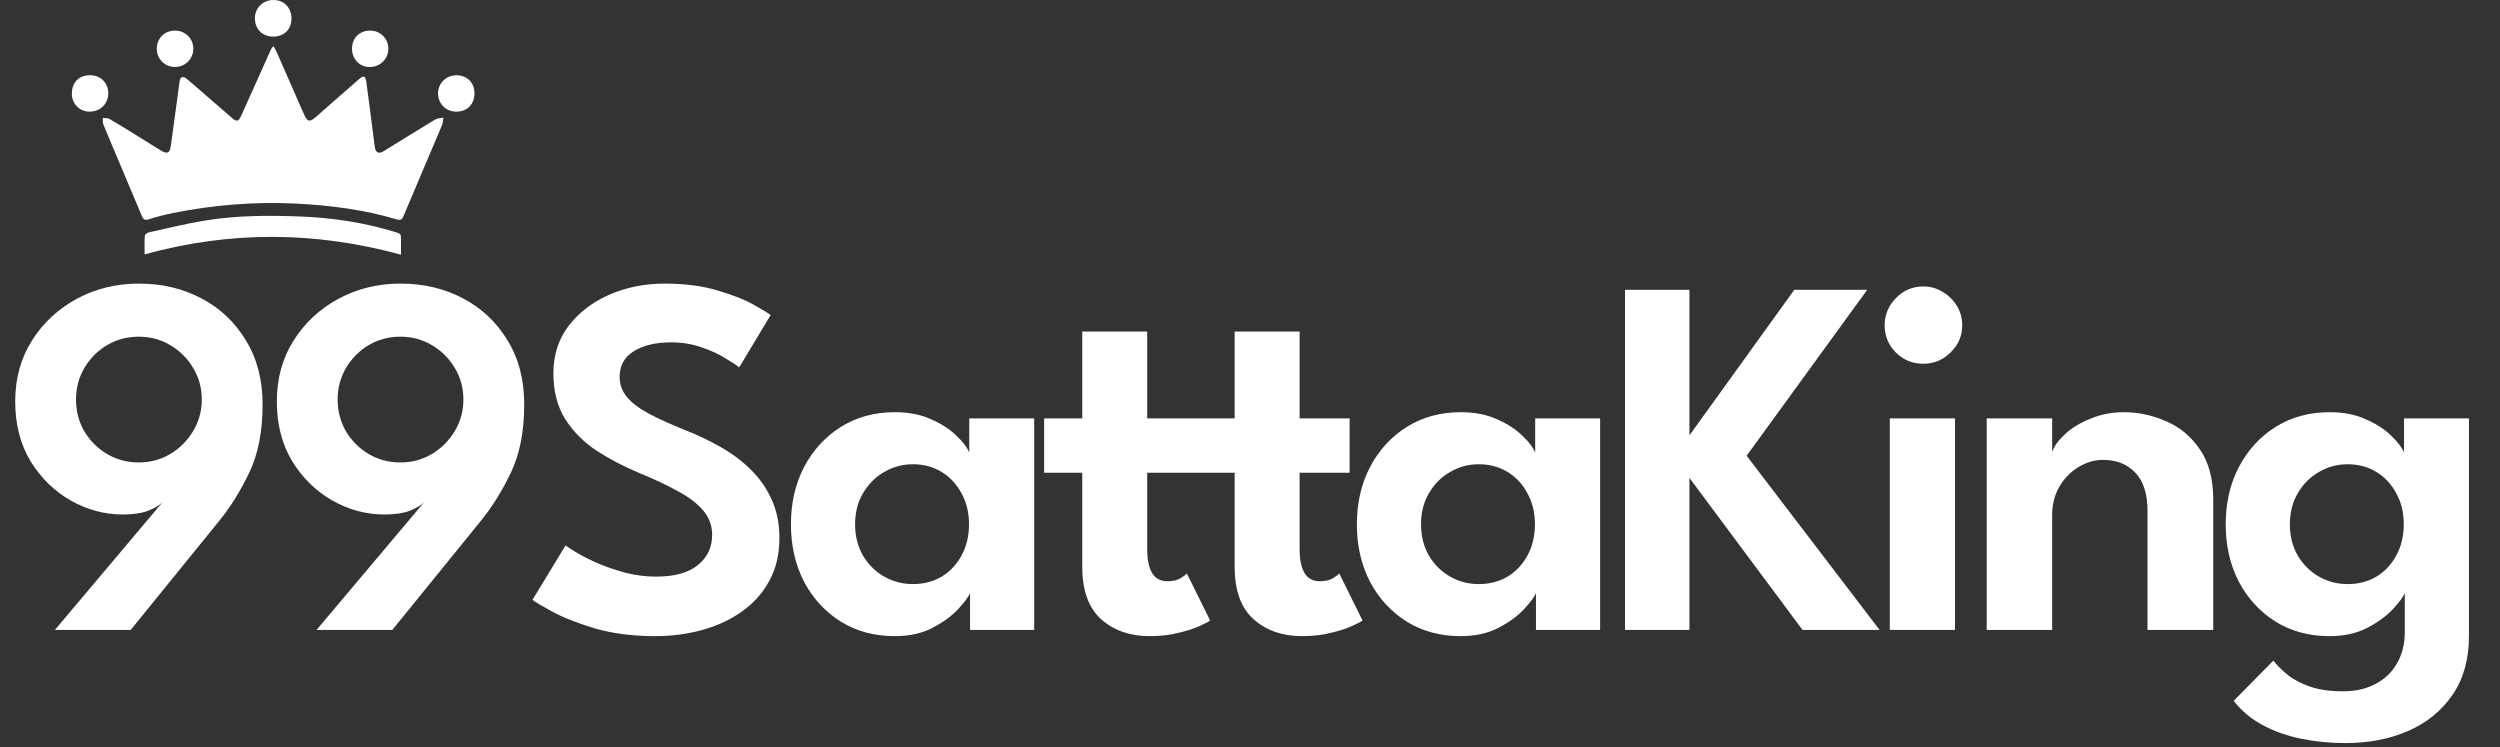
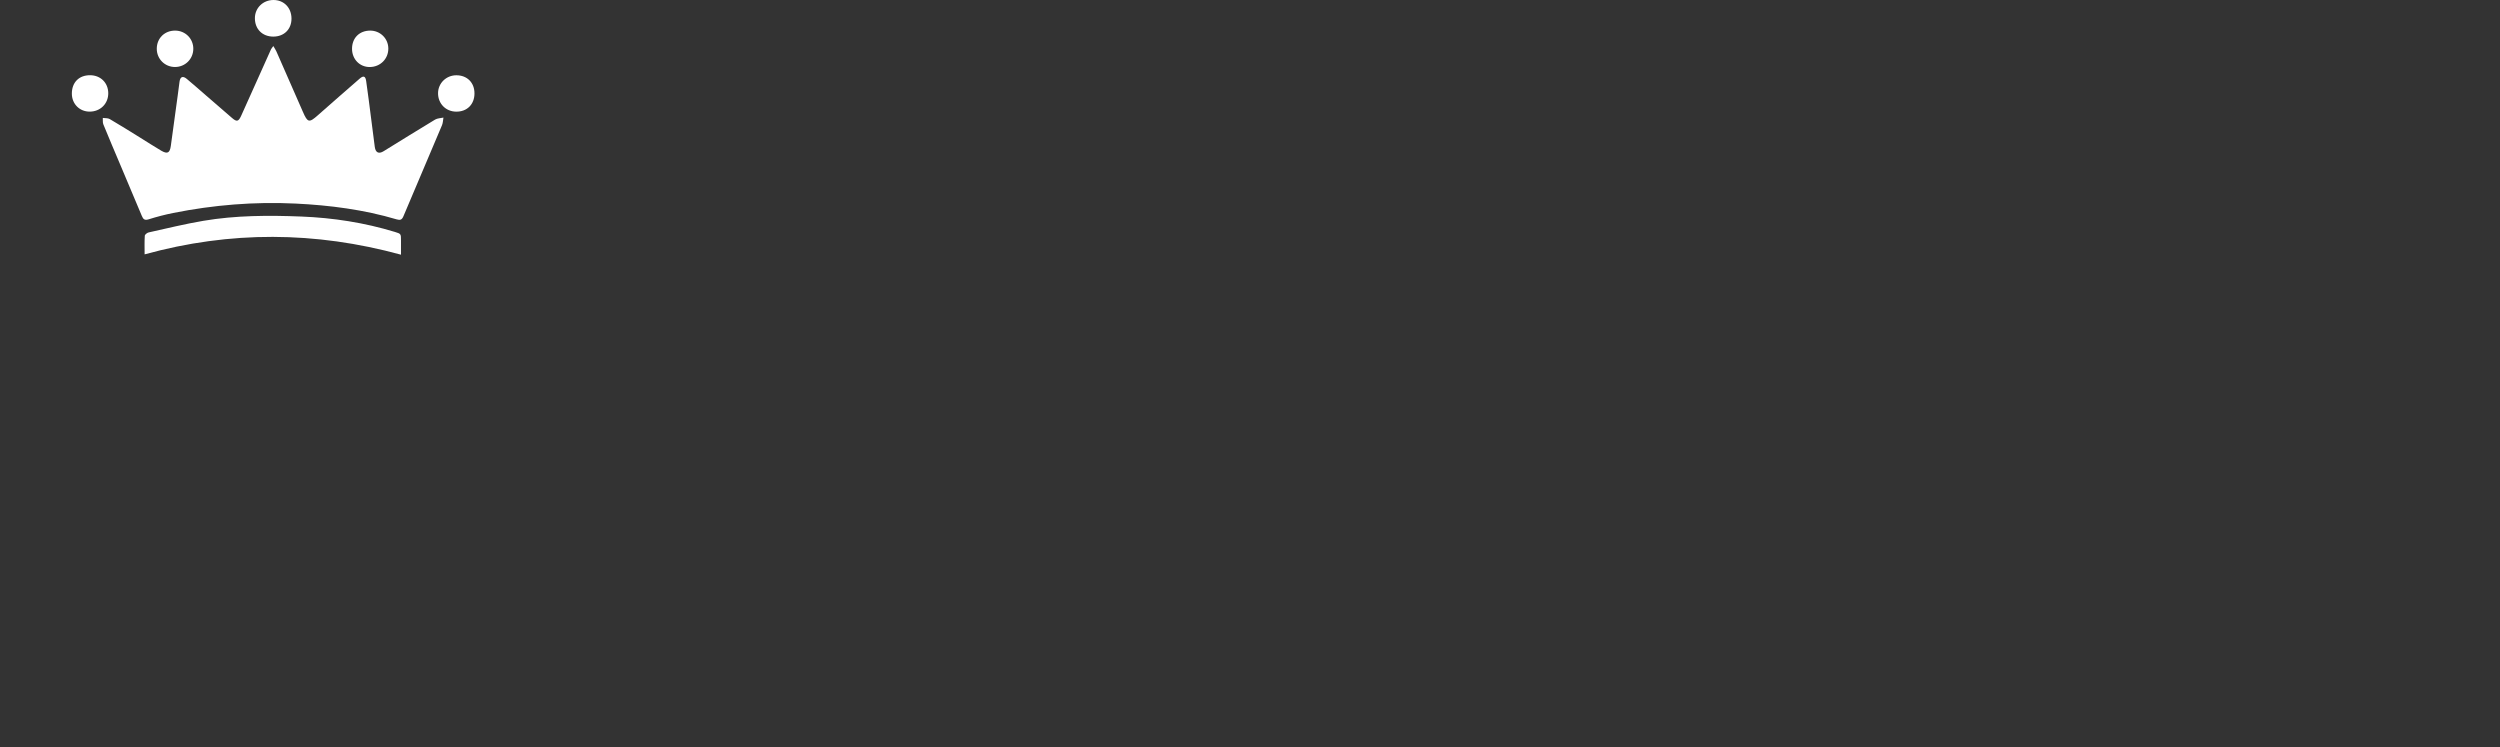
<svg xmlns="http://www.w3.org/2000/svg" width="542" height="162" viewBox="0 0 542 162" fill="none">
  <rect x="0" y="0" width="542" height="162" fill="#333333" stroke="none" />
-   <path d="M11.9 136.574L35.254 108.862C34.658 109.496 33.633 110.11 32.181 110.706C30.728 111.265 28.884 111.544 26.65 111.544C22.702 111.544 18.94 110.539 15.364 108.527C11.826 106.516 8.92 103.685 6.648 100.035C4.414 96.348 3.296 92.008 3.296 87.017C3.296 82.064 4.507 77.669 6.928 73.832C9.349 69.996 12.589 66.979 16.649 64.781C20.709 62.584 25.197 61.485 30.114 61.485C35.105 61.485 39.611 62.547 43.634 64.67C47.694 66.793 50.916 69.828 53.3 73.776C55.721 77.687 56.931 82.325 56.931 87.688C56.931 93.536 55.963 98.471 54.026 102.493C52.126 106.479 49.91 110.017 47.377 113.109L28.326 136.574H11.9ZM30.058 100.259C32.59 100.259 34.881 99.644 36.93 98.415C38.978 97.186 40.617 95.547 41.846 93.498C43.113 91.413 43.746 89.122 43.746 86.626C43.746 84.131 43.131 81.859 41.902 79.81C40.673 77.725 39.016 76.067 36.93 74.838C34.881 73.609 32.59 72.994 30.058 72.994C27.562 72.994 25.272 73.609 23.186 74.838C21.137 76.067 19.498 77.725 18.269 79.81C17.077 81.859 16.482 84.131 16.482 86.626C16.482 89.122 17.077 91.413 18.269 93.498C19.498 95.547 21.137 97.186 23.186 98.415C25.272 99.644 27.562 100.259 30.058 100.259ZM68.621 136.574L91.974 108.862C91.378 109.496 90.354 110.11 88.901 110.706C87.449 111.265 85.605 111.544 83.37 111.544C79.422 111.544 75.66 110.539 72.085 108.527C68.546 106.516 65.641 103.685 63.369 100.035C61.134 96.348 60.017 92.008 60.017 87.017C60.017 82.064 61.227 77.669 63.648 73.832C66.069 69.996 69.31 66.979 73.37 64.781C77.43 62.584 81.918 61.485 86.834 61.485C91.825 61.485 96.332 62.547 100.355 64.67C104.414 66.793 107.636 69.828 110.02 73.776C112.441 77.687 113.652 82.325 113.652 87.688C113.652 93.536 112.683 98.471 110.746 102.493C108.847 106.479 106.631 110.017 104.098 113.109L85.046 136.574H68.621ZM86.778 100.259C89.311 100.259 91.602 99.644 93.65 98.415C95.699 97.186 97.338 95.547 98.567 93.498C99.833 91.413 100.466 89.122 100.466 86.626C100.466 84.131 99.852 81.859 98.623 79.81C97.394 77.725 95.736 76.067 93.65 74.838C91.602 73.609 89.311 72.994 86.778 72.994C84.283 72.994 81.992 73.609 79.906 74.838C77.858 76.067 76.219 77.725 74.99 79.81C73.798 81.859 73.202 84.131 73.202 86.626C73.202 89.122 73.798 91.413 74.99 93.498C76.219 95.547 77.858 97.186 79.906 98.415C81.992 99.644 84.283 100.259 86.778 100.259ZM144.058 61.485C148.49 61.485 152.345 61.988 155.623 62.994C158.938 63.962 161.563 65.005 163.5 66.122C165.474 67.24 166.666 67.966 167.076 68.301L160.26 79.643C159.664 79.159 158.64 78.488 157.187 77.632C155.772 76.738 154.058 75.955 152.047 75.285C150.036 74.577 147.857 74.223 145.51 74.223C142.121 74.223 139.402 74.875 137.353 76.179C135.342 77.445 134.336 79.289 134.336 81.71C134.336 83.349 134.876 84.82 135.957 86.124C137.037 87.39 138.62 88.582 140.705 89.699C142.828 90.817 145.417 91.99 148.471 93.219C151.153 94.262 153.704 95.472 156.125 96.851C158.584 98.229 160.763 99.849 162.662 101.711C164.599 103.574 166.126 105.734 167.243 108.192C168.398 110.65 168.975 113.462 168.975 116.628C168.975 120.167 168.249 123.258 166.796 125.903C165.381 128.547 163.407 130.763 160.874 132.551C158.379 134.339 155.511 135.68 152.27 136.574C149.03 137.468 145.622 137.915 142.046 137.915C137.204 137.915 132.846 137.356 128.973 136.239C125.136 135.084 122.026 133.855 119.643 132.551C117.259 131.248 115.862 130.409 115.452 130.037L122.604 118.249C123.051 118.584 123.889 119.124 125.118 119.869C126.384 120.614 127.911 121.377 129.699 122.159C131.524 122.942 133.498 123.612 135.621 124.171C137.782 124.729 139.979 125.009 142.214 125.009C146.237 125.009 149.272 124.171 151.321 122.495C153.369 120.819 154.393 118.64 154.393 115.958C154.393 113.947 153.742 112.177 152.438 110.65C151.134 109.123 149.291 107.726 146.907 106.46C144.56 105.156 141.748 103.834 138.471 102.493C135.193 101.115 132.139 99.514 129.308 97.689C126.515 95.826 124.261 93.554 122.548 90.873C120.835 88.153 119.978 84.82 119.978 80.872C119.978 76.961 121.077 73.553 123.274 70.648C125.509 67.743 128.451 65.489 132.102 63.888C135.789 62.286 139.774 61.485 144.058 61.485ZM210.302 136.574V128.584C209.967 129.404 209.11 130.558 207.732 132.048C206.354 133.538 204.492 134.898 202.145 136.127C199.836 137.319 197.117 137.915 193.988 137.915C189.593 137.915 185.701 136.872 182.312 134.786C178.922 132.663 176.259 129.776 174.322 126.126C172.423 122.439 171.473 118.286 171.473 113.667C171.473 109.049 172.423 104.914 174.322 101.264C176.259 97.577 178.922 94.672 182.312 92.549C185.701 90.426 189.593 89.364 193.988 89.364C197.043 89.364 199.687 89.885 201.922 90.928C204.194 91.934 206.019 93.126 207.397 94.504C208.812 95.845 209.725 97.055 210.135 98.136V90.705H224.214V136.574H210.302ZM185.384 113.667C185.384 116.237 185.962 118.509 187.116 120.483C188.271 122.42 189.798 123.929 191.698 125.009C193.597 126.089 195.664 126.629 197.899 126.629C200.246 126.629 202.331 126.089 204.157 125.009C205.982 123.891 207.416 122.364 208.459 120.427C209.539 118.453 210.079 116.2 210.079 113.667C210.079 111.135 209.539 108.9 208.459 106.963C207.416 104.989 205.982 103.443 204.157 102.326C202.331 101.208 200.246 100.65 197.899 100.65C195.664 100.65 193.597 101.208 191.698 102.326C189.798 103.406 188.271 104.933 187.116 106.907C185.962 108.844 185.384 111.097 185.384 113.667ZM226.366 90.705H234.634V71.877H248.713V90.705H259.552V102.493H248.713V119.087C248.713 121.284 249.067 122.997 249.775 124.227C250.483 125.418 251.6 126.014 253.127 126.014C254.282 126.014 255.231 125.791 255.976 125.344C256.721 124.86 257.168 124.525 257.317 124.338L262.345 134.507C262.122 134.73 261.396 135.121 260.167 135.68C258.975 136.239 257.429 136.741 255.529 137.188C253.667 137.672 251.563 137.915 249.216 137.915C245.007 137.915 241.525 136.704 238.769 134.283C236.012 131.825 234.634 128.026 234.634 122.886V102.493H226.366V90.705ZM259.407 90.705H267.676V71.877H281.755V90.705H292.593V102.493H281.755V119.087C281.755 121.284 282.109 122.997 282.816 124.227C283.524 125.418 284.641 126.014 286.169 126.014C287.323 126.014 288.273 125.791 289.018 125.344C289.763 124.86 290.21 124.525 290.359 124.338L295.387 134.507C295.163 134.73 294.437 135.121 293.208 135.68C292.016 136.239 290.47 136.741 288.571 137.188C286.709 137.672 284.604 137.915 282.258 137.915C278.049 137.915 274.566 136.704 271.81 134.283C269.054 131.825 267.676 128.026 267.676 122.886V102.493H259.407V90.705ZM332.997 136.574V128.584C332.662 129.404 331.805 130.558 330.427 132.048C329.049 133.538 327.186 134.898 324.84 136.127C322.531 137.319 319.812 137.915 316.683 137.915C312.288 137.915 308.396 136.872 305.006 134.786C301.617 132.663 298.954 129.776 297.017 126.126C295.117 122.439 294.167 118.286 294.167 113.667C294.167 109.049 295.117 104.914 297.017 101.264C298.954 97.577 301.617 94.672 305.006 92.549C308.396 90.426 312.288 89.364 316.683 89.364C319.737 89.364 322.382 89.885 324.616 90.928C326.888 91.934 328.713 93.126 330.092 94.504C331.507 95.845 332.419 97.055 332.829 98.136V90.705H346.908V136.574H332.997ZM308.079 113.667C308.079 116.237 308.656 118.509 309.811 120.483C310.966 122.42 312.493 123.929 314.392 125.009C316.292 126.089 318.359 126.629 320.594 126.629C322.94 126.629 325.026 126.089 326.851 125.009C328.676 123.891 330.11 122.364 331.153 120.427C332.233 118.453 332.773 116.2 332.773 113.667C332.773 111.135 332.233 108.9 331.153 106.963C330.11 104.989 328.676 103.443 326.851 102.326C325.026 101.208 322.94 100.65 320.594 100.65C318.359 100.65 316.292 101.208 314.392 102.326C312.493 103.406 310.966 104.933 309.811 106.907C308.656 108.844 308.079 111.097 308.079 113.667ZM378.671 98.806L407.5 136.574H390.795L366.268 103.611V136.574H352.3V62.826H366.268V94.392L389.007 62.826H404.818L378.671 98.806ZM409.71 136.574V90.705H423.845V136.574H409.71ZM416.973 78.861C414.626 78.861 412.634 78.041 410.995 76.402C409.393 74.763 408.592 72.808 408.592 70.536C408.592 68.264 409.412 66.29 411.051 64.614C412.69 62.938 414.664 62.1 416.973 62.1C418.5 62.1 419.897 62.491 421.163 63.273C422.429 64.018 423.454 65.024 424.236 66.29C425.018 67.556 425.409 68.972 425.409 70.536C425.409 72.808 424.571 74.763 422.895 76.402C421.256 78.041 419.282 78.861 416.973 78.861ZM460.442 89.364C463.571 89.364 466.625 90.016 469.604 91.32C472.584 92.586 475.024 94.616 476.923 97.409C478.86 100.203 479.829 103.853 479.829 108.36V136.574H465.582V110.818C465.582 107.056 464.688 104.263 462.9 102.438C461.15 100.612 458.84 99.7 455.972 99.7C454.11 99.7 452.322 100.221 450.609 101.264C448.933 102.27 447.555 103.685 446.475 105.51C445.432 107.298 444.91 109.347 444.91 111.656V136.574H430.719V90.705H444.91V98.024C445.32 96.757 446.251 95.454 447.704 94.113C449.156 92.772 451 91.655 453.235 90.761C455.47 89.83 457.872 89.364 460.442 89.364ZM508.51 161.1C505.158 161.1 501.936 160.784 498.844 160.151C495.79 159.517 493.015 158.53 490.52 157.19C488.024 155.849 485.938 154.098 484.262 151.938L492.866 143.222C493.648 144.228 494.654 145.233 495.883 146.239C497.15 147.282 498.751 148.139 500.688 148.809C502.625 149.517 505.046 149.871 507.951 149.871C510.707 149.871 513.072 149.331 515.046 148.25C517.058 147.208 518.603 145.718 519.684 143.781C520.801 141.844 521.36 139.591 521.36 137.021V135.736H535.271V137.859C535.271 142.924 534.079 147.189 531.696 150.653C529.312 154.117 526.109 156.724 522.086 158.475C518.063 160.225 513.538 161.1 508.51 161.1ZM521.36 136.574V128.584C521.024 129.404 520.168 130.558 518.79 132.048C517.412 133.538 515.549 134.898 513.203 136.127C510.893 137.319 508.174 137.915 505.046 137.915C500.651 137.915 496.758 136.872 493.369 134.786C489.98 132.663 487.317 129.776 485.38 126.126C483.48 122.439 482.53 118.286 482.53 113.667C482.53 109.049 483.48 104.914 485.38 101.264C487.317 97.577 489.98 94.672 493.369 92.549C496.758 90.426 500.651 89.364 505.046 89.364C508.1 89.364 510.744 89.885 512.979 90.928C515.251 91.934 517.076 93.126 518.454 94.504C519.87 95.845 520.782 97.055 521.192 98.136V90.705H535.271V136.574H521.36ZM496.442 113.667C496.442 116.237 497.019 118.509 498.174 120.483C499.328 122.42 500.856 123.929 502.755 125.009C504.655 126.089 506.722 126.629 508.957 126.629C511.303 126.629 513.389 126.089 515.214 125.009C517.039 123.891 518.473 122.364 519.516 120.427C520.596 118.453 521.136 116.2 521.136 113.667C521.136 111.135 520.596 108.9 519.516 106.963C518.473 104.989 517.039 103.443 515.214 102.326C513.389 101.208 511.303 100.65 508.957 100.65C506.722 100.65 504.655 101.208 502.755 102.326C500.856 103.406 499.328 104.933 498.174 106.907C497.019 108.844 496.442 111.097 496.442 113.667Z" fill="white" />
  <path d="M59.255 9.985C59.531 10.46 59.76 10.783 59.916 11.138C61.843 15.507 63.77 19.876 65.673 24.256C66.687 26.591 67.017 26.666 68.893 25.002C71.899 22.338 74.931 19.705 77.956 17.066C78.787 16.338 79.226 16.468 79.387 17.578C79.778 20.267 80.107 22.965 80.456 25.659C80.724 27.727 80.969 29.8 81.254 31.866C81.425 33.1 82.118 33.429 83.164 32.785C86.882 30.499 90.582 28.183 94.321 25.933C94.829 25.625 95.528 25.631 96.14 25.492C96.039 26.047 96.037 26.643 95.824 27.15C93.049 33.736 90.231 40.304 87.459 46.892C87.142 47.646 86.773 47.789 86.023 47.566C78.856 45.444 71.511 44.492 64.059 44.132C55.133 43.701 46.308 44.424 37.559 46.173C35.763 46.532 33.982 46.997 32.235 47.547C31.365 47.821 31.052 47.54 30.748 46.811C29.206 43.103 27.632 39.408 26.07 35.707C24.839 32.793 23.596 29.886 22.403 26.958C22.236 26.546 22.32 26.033 22.286 25.568C22.793 25.642 23.383 25.574 23.793 25.813C25.979 27.087 28.12 28.437 30.272 29.766C31.832 30.731 33.367 31.739 34.948 32.663C36.292 33.45 36.82 33.174 37.035 31.633C37.547 27.97 38.039 24.305 38.537 20.641C38.668 19.671 38.791 18.698 38.92 17.726C39.068 16.621 39.636 16.384 40.513 17.117C41.92 18.292 43.293 19.509 44.679 20.709C46.544 22.323 48.412 23.933 50.275 25.549C51.321 26.457 51.693 26.396 52.291 25.088C53.553 22.327 54.782 19.551 56.024 16.781C56.929 14.761 57.829 12.739 58.743 10.722C58.84 10.509 59.01 10.329 59.248 9.987L59.255 9.985Z" fill="white" />
  <path d="M31.352 55.148C31.352 53.682 31.304 52.391 31.392 51.107C31.409 50.843 31.901 50.464 32.229 50.389C36.176 49.512 40.111 48.546 44.092 47.872C51.134 46.681 58.262 46.664 65.371 46.947C72.242 47.221 79.021 48.273 85.622 50.285C86.944 50.688 86.936 50.71 86.936 52.144C86.936 53.11 86.936 54.077 86.936 55.216C68.344 50.135 49.934 50.027 31.352 55.146V55.148Z" fill="white" />
  <path d="M59.252 7.935C56.881 7.937 55.25 6.302 55.261 3.93C55.27 1.718 57.027 0.004 59.288 6.44504e-06C61.55 -0.004 63.182 1.671 63.196 4.01C63.209 6.33 61.599 7.933 59.252 7.935Z" fill="white" />
  <path d="M15.578 20.309C15.572 17.871 17.116 16.302 19.52 16.308C21.785 16.312 23.435 17.92 23.471 20.161C23.507 22.445 21.791 24.182 19.474 24.201C17.264 24.22 15.584 22.54 15.578 20.309Z" fill="white" />
  <path d="M102.867 20.238C102.867 22.632 101.255 24.238 98.882 24.206C96.63 24.176 94.95 22.45 94.969 20.186C94.988 18.032 96.742 16.321 98.935 16.319C101.269 16.317 102.865 17.908 102.865 20.238H102.867Z" fill="white" />
  <path d="M37.971 6.634C40.202 6.642 41.941 8.406 41.909 10.625C41.878 12.801 40.143 14.516 37.961 14.525C35.742 14.535 33.98 12.777 33.989 10.559C33.998 8.286 35.683 6.627 37.971 6.634Z" fill="white" />
  <path d="M80.227 6.634C82.418 6.619 84.168 8.328 84.189 10.502C84.21 12.756 82.456 14.514 80.169 14.531C77.99 14.546 76.326 12.841 76.321 10.586C76.315 8.252 77.897 6.651 80.227 6.636V6.634Z" fill="white" />
</svg>